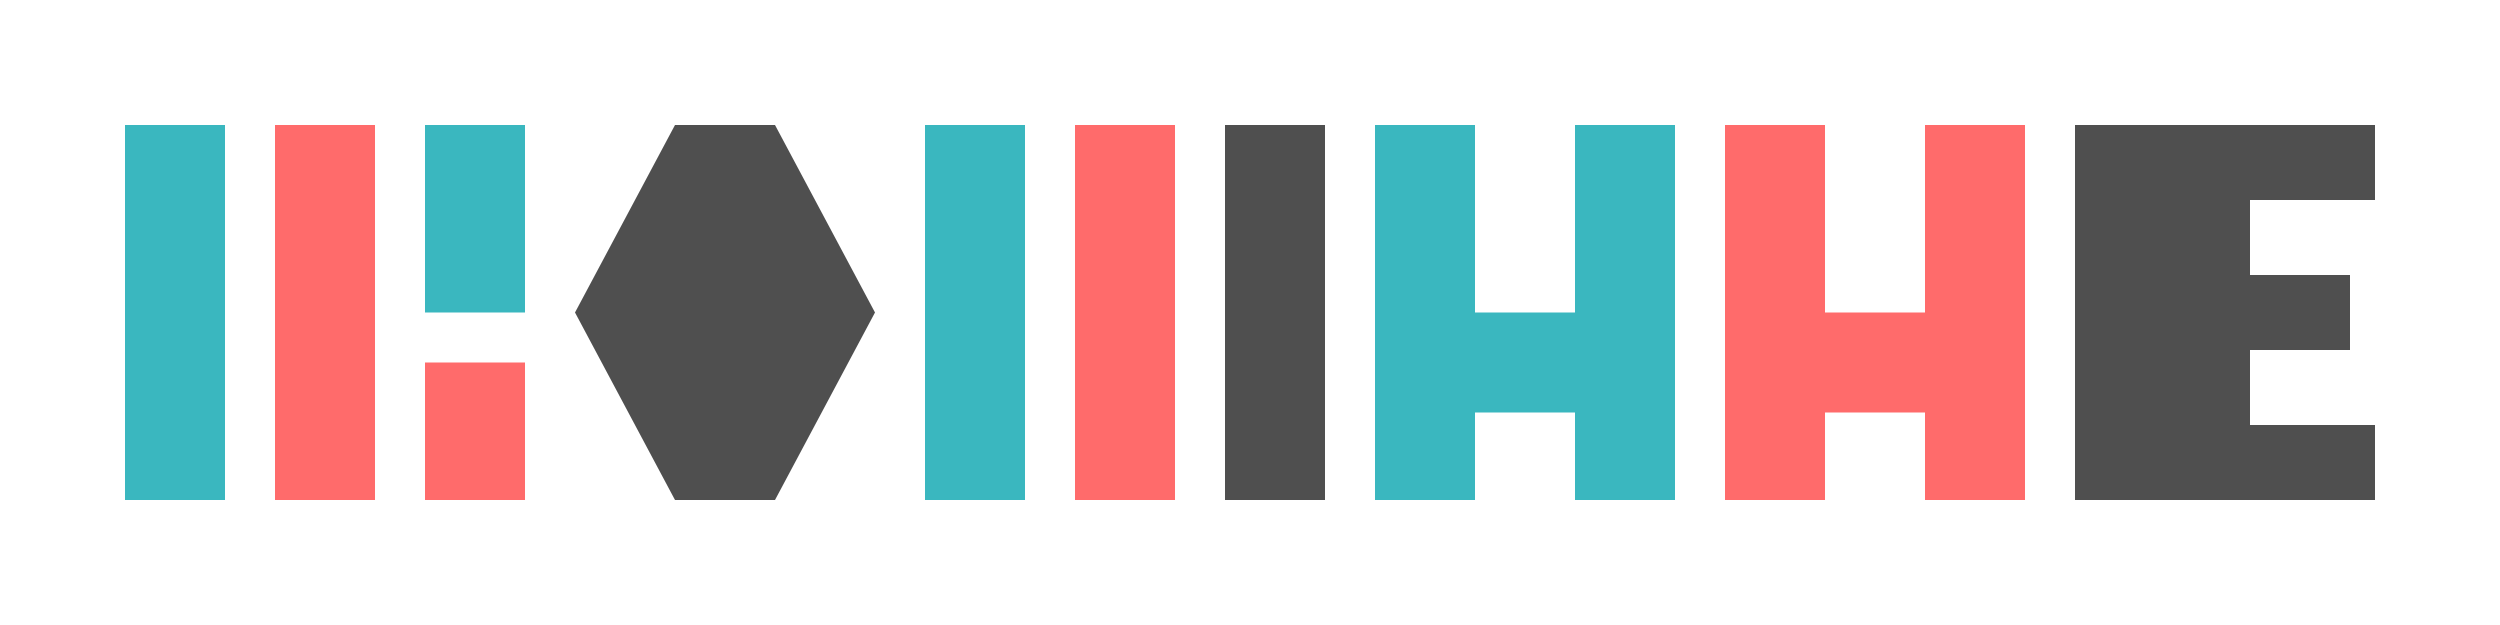
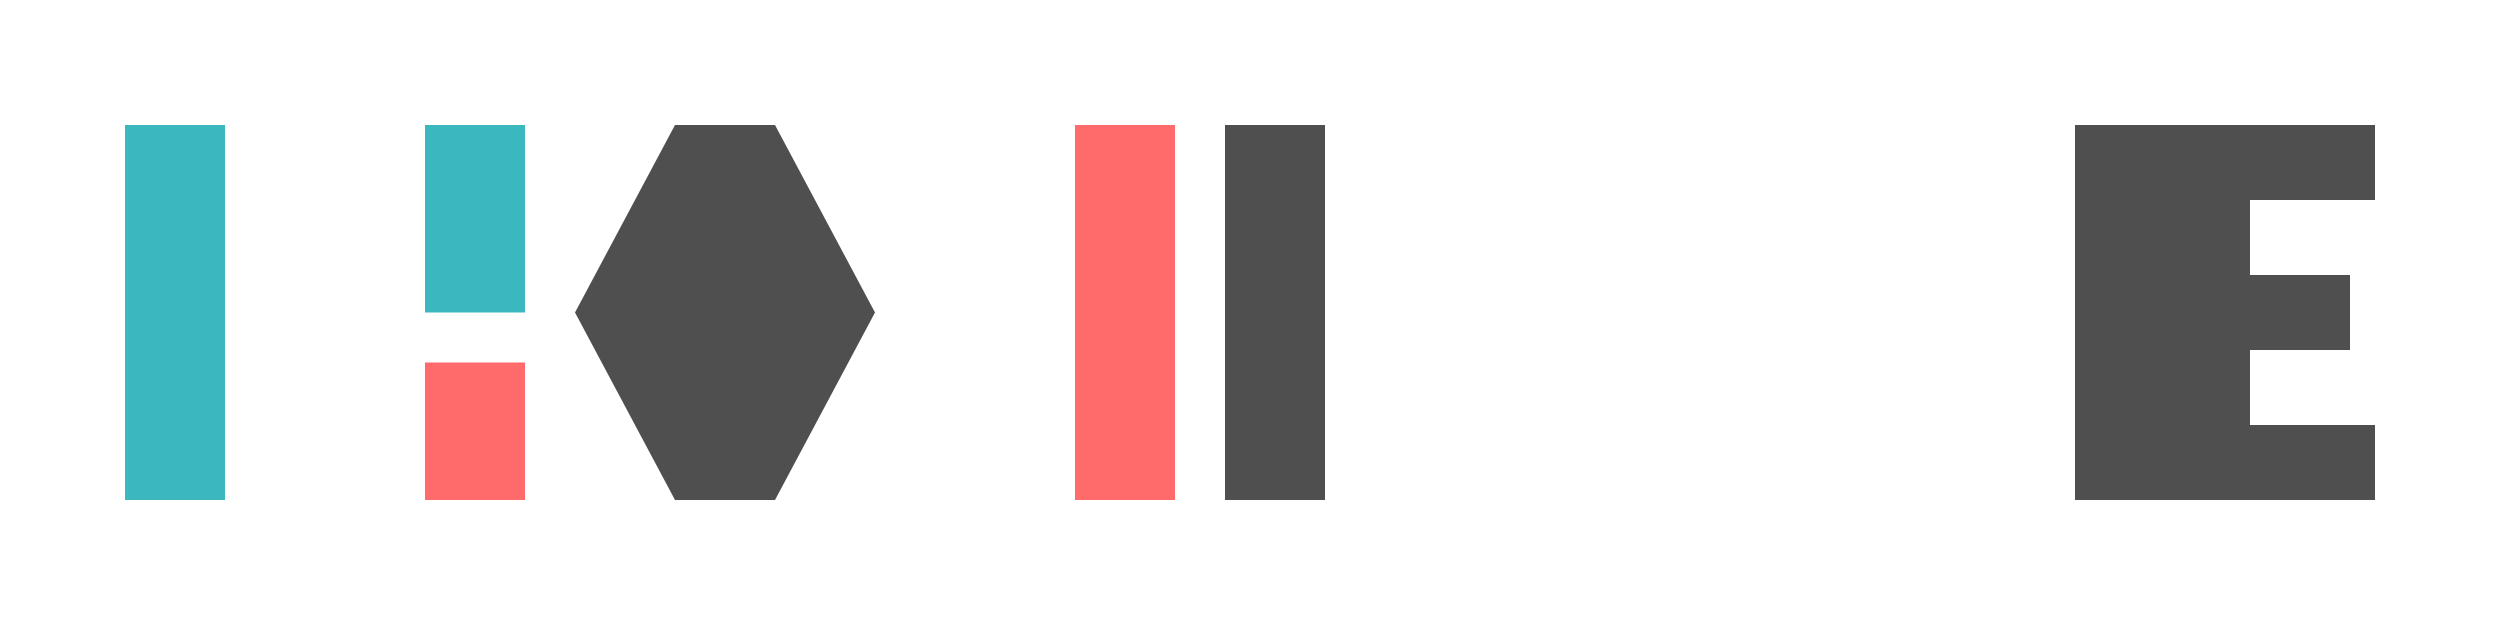
<svg xmlns="http://www.w3.org/2000/svg" width="200" height="50" viewBox="0 0 200 50" fill="none">
  <path d="M10 10H18V40H10V10Z" fill="#3AB7BF" />
-   <path d="M22 10H30V40H22V10Z" fill="#FF6B6B" />
  <path d="M34 10H42V25H34V10Z" fill="#3AB7BF" />
  <path d="M34 29H42V40H34V29Z" fill="#FF6B6B" />
  <path d="M46 25L54 10H62L70 25L62 40H54L46 25Z" fill="#4F4F4F" />
-   <path d="M74 10H82V40H74V10Z" fill="#3AB7BF" />
  <path d="M86 10H94V40H86V10Z" fill="#FF6B6B" />
  <path d="M98 10H106V40H98V10Z" fill="#4F4F4F" />
-   <path d="M110 10H118V25H126V10H134V40H126V33H118V40H110V10Z" fill="#3AB7BF" />
-   <path d="M138 10H146V25H154V10H162V40H154V33H146V40H138V10Z" fill="#FF6B6B" />
  <path d="M166 10H190V16H180V22H188V28H180V34H190V40H166V10Z" fill="#4F4F4F" />
</svg>